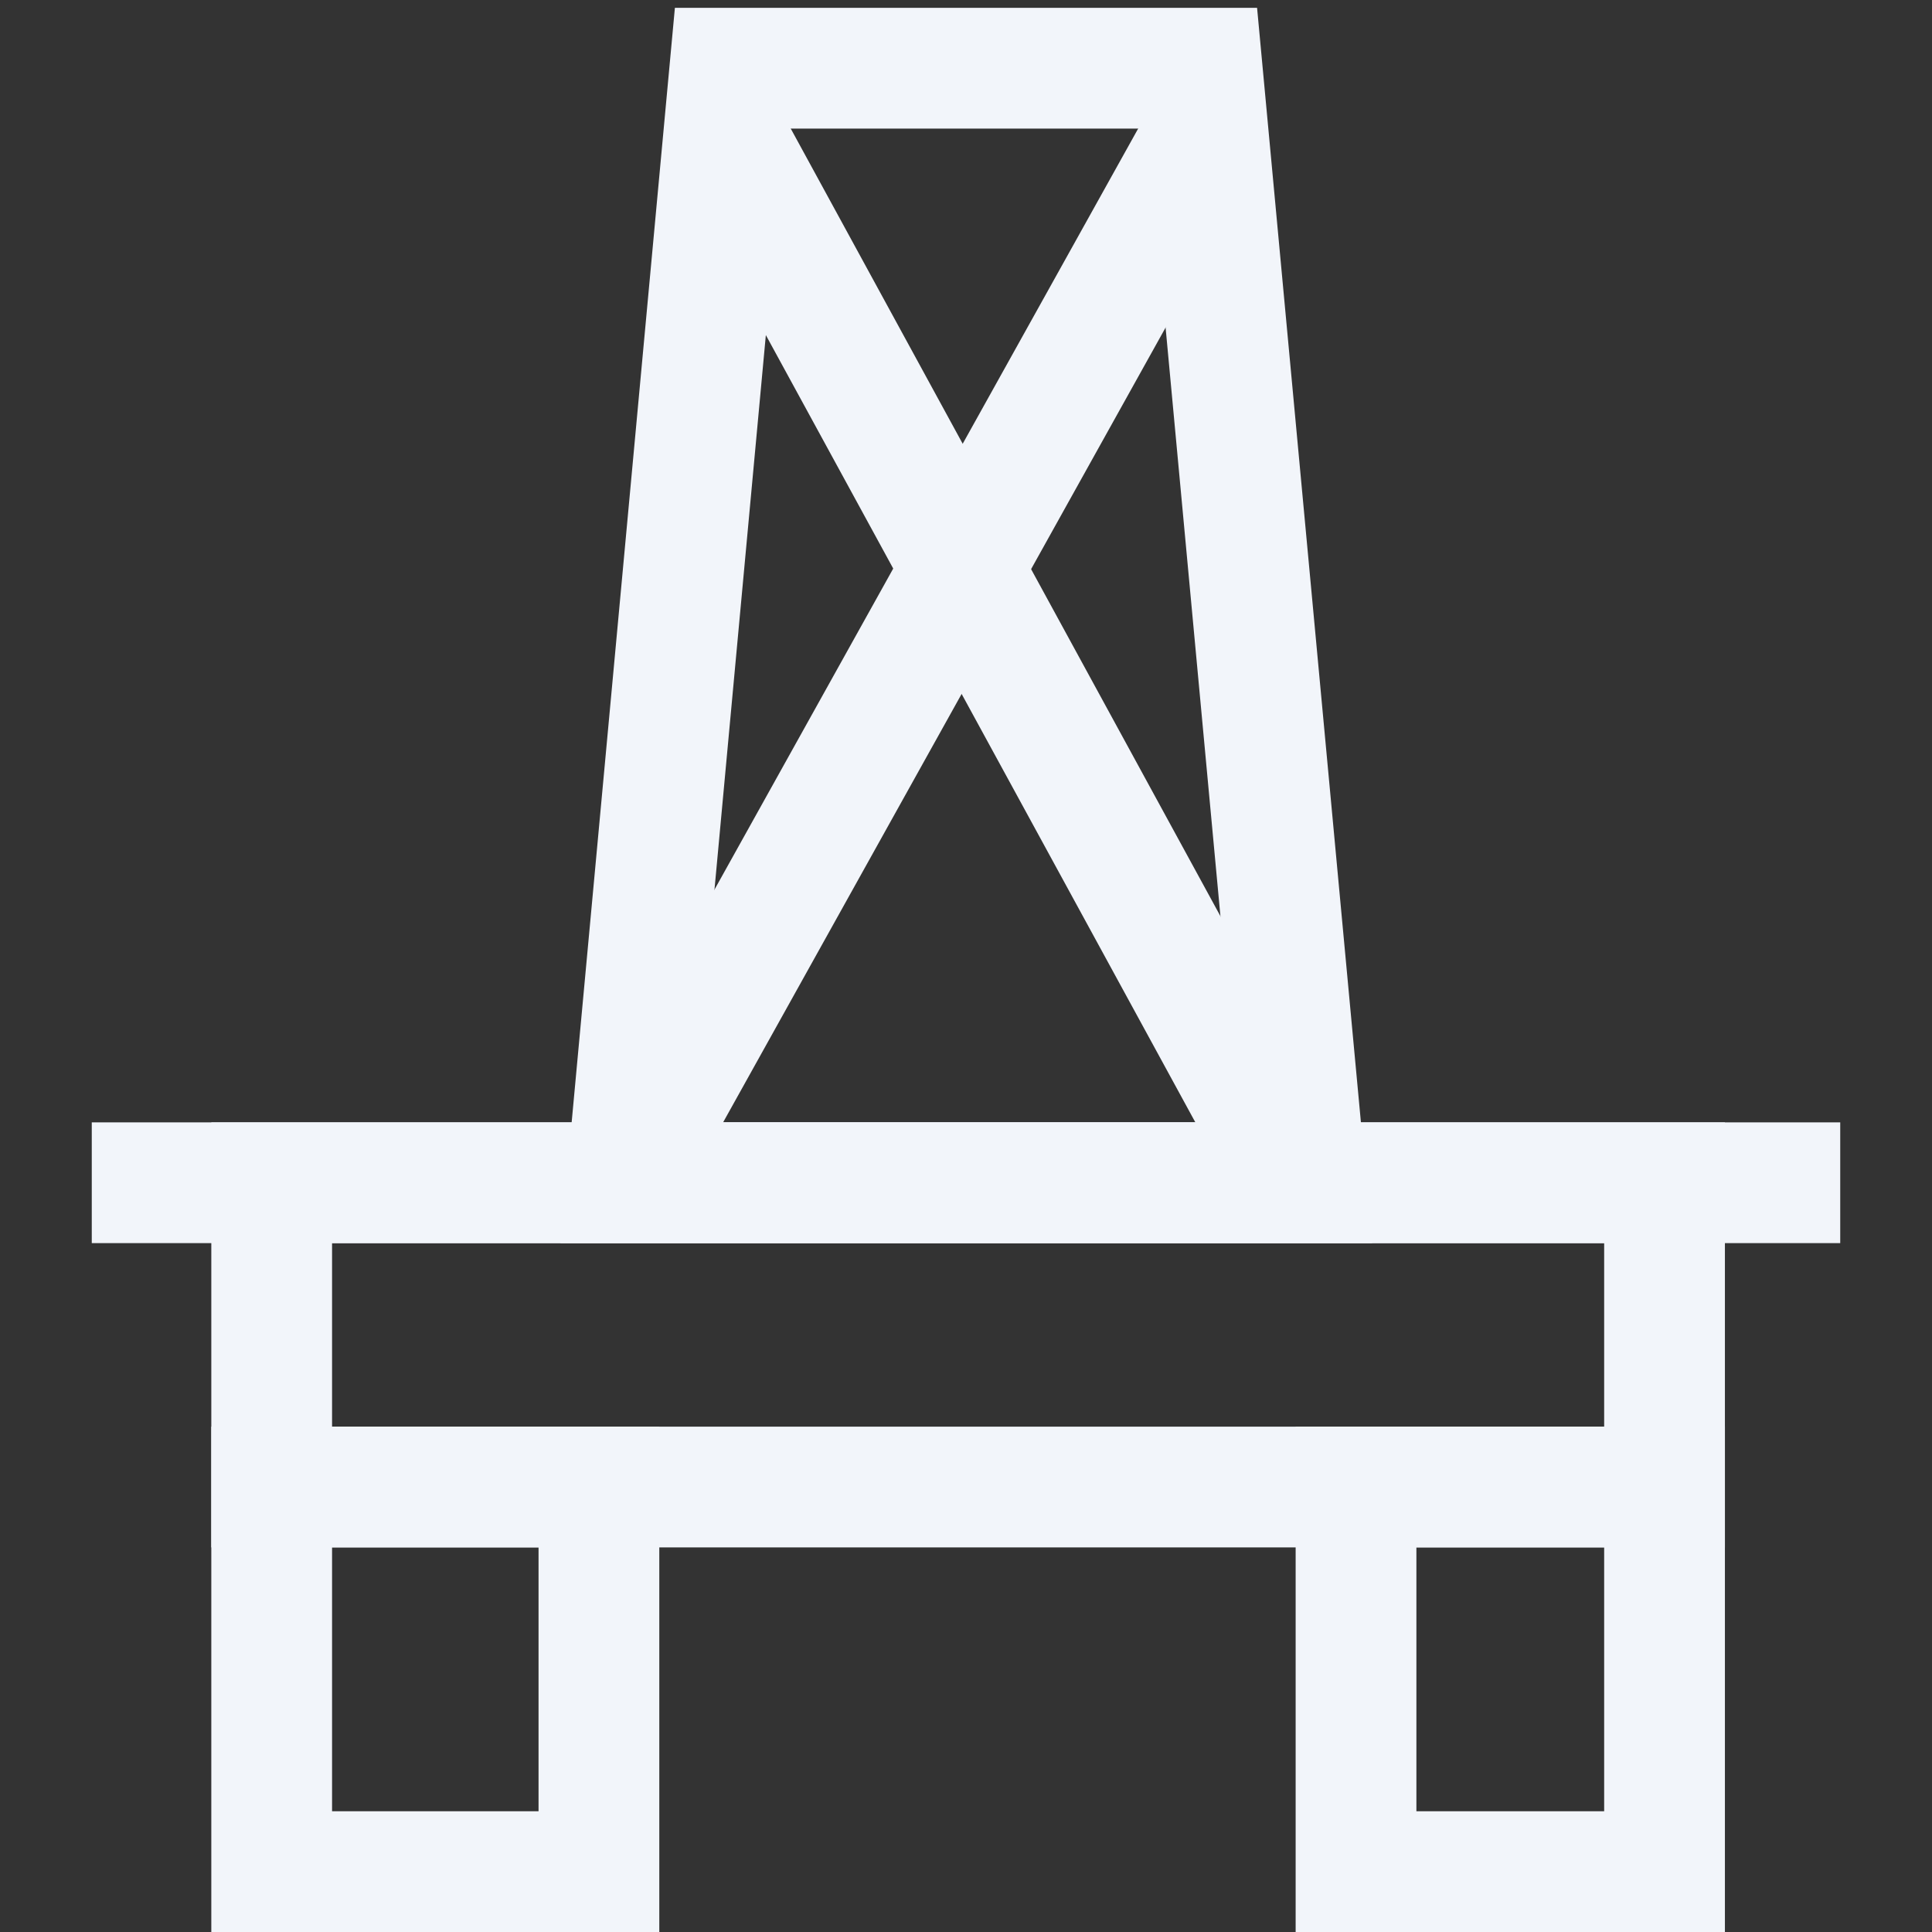
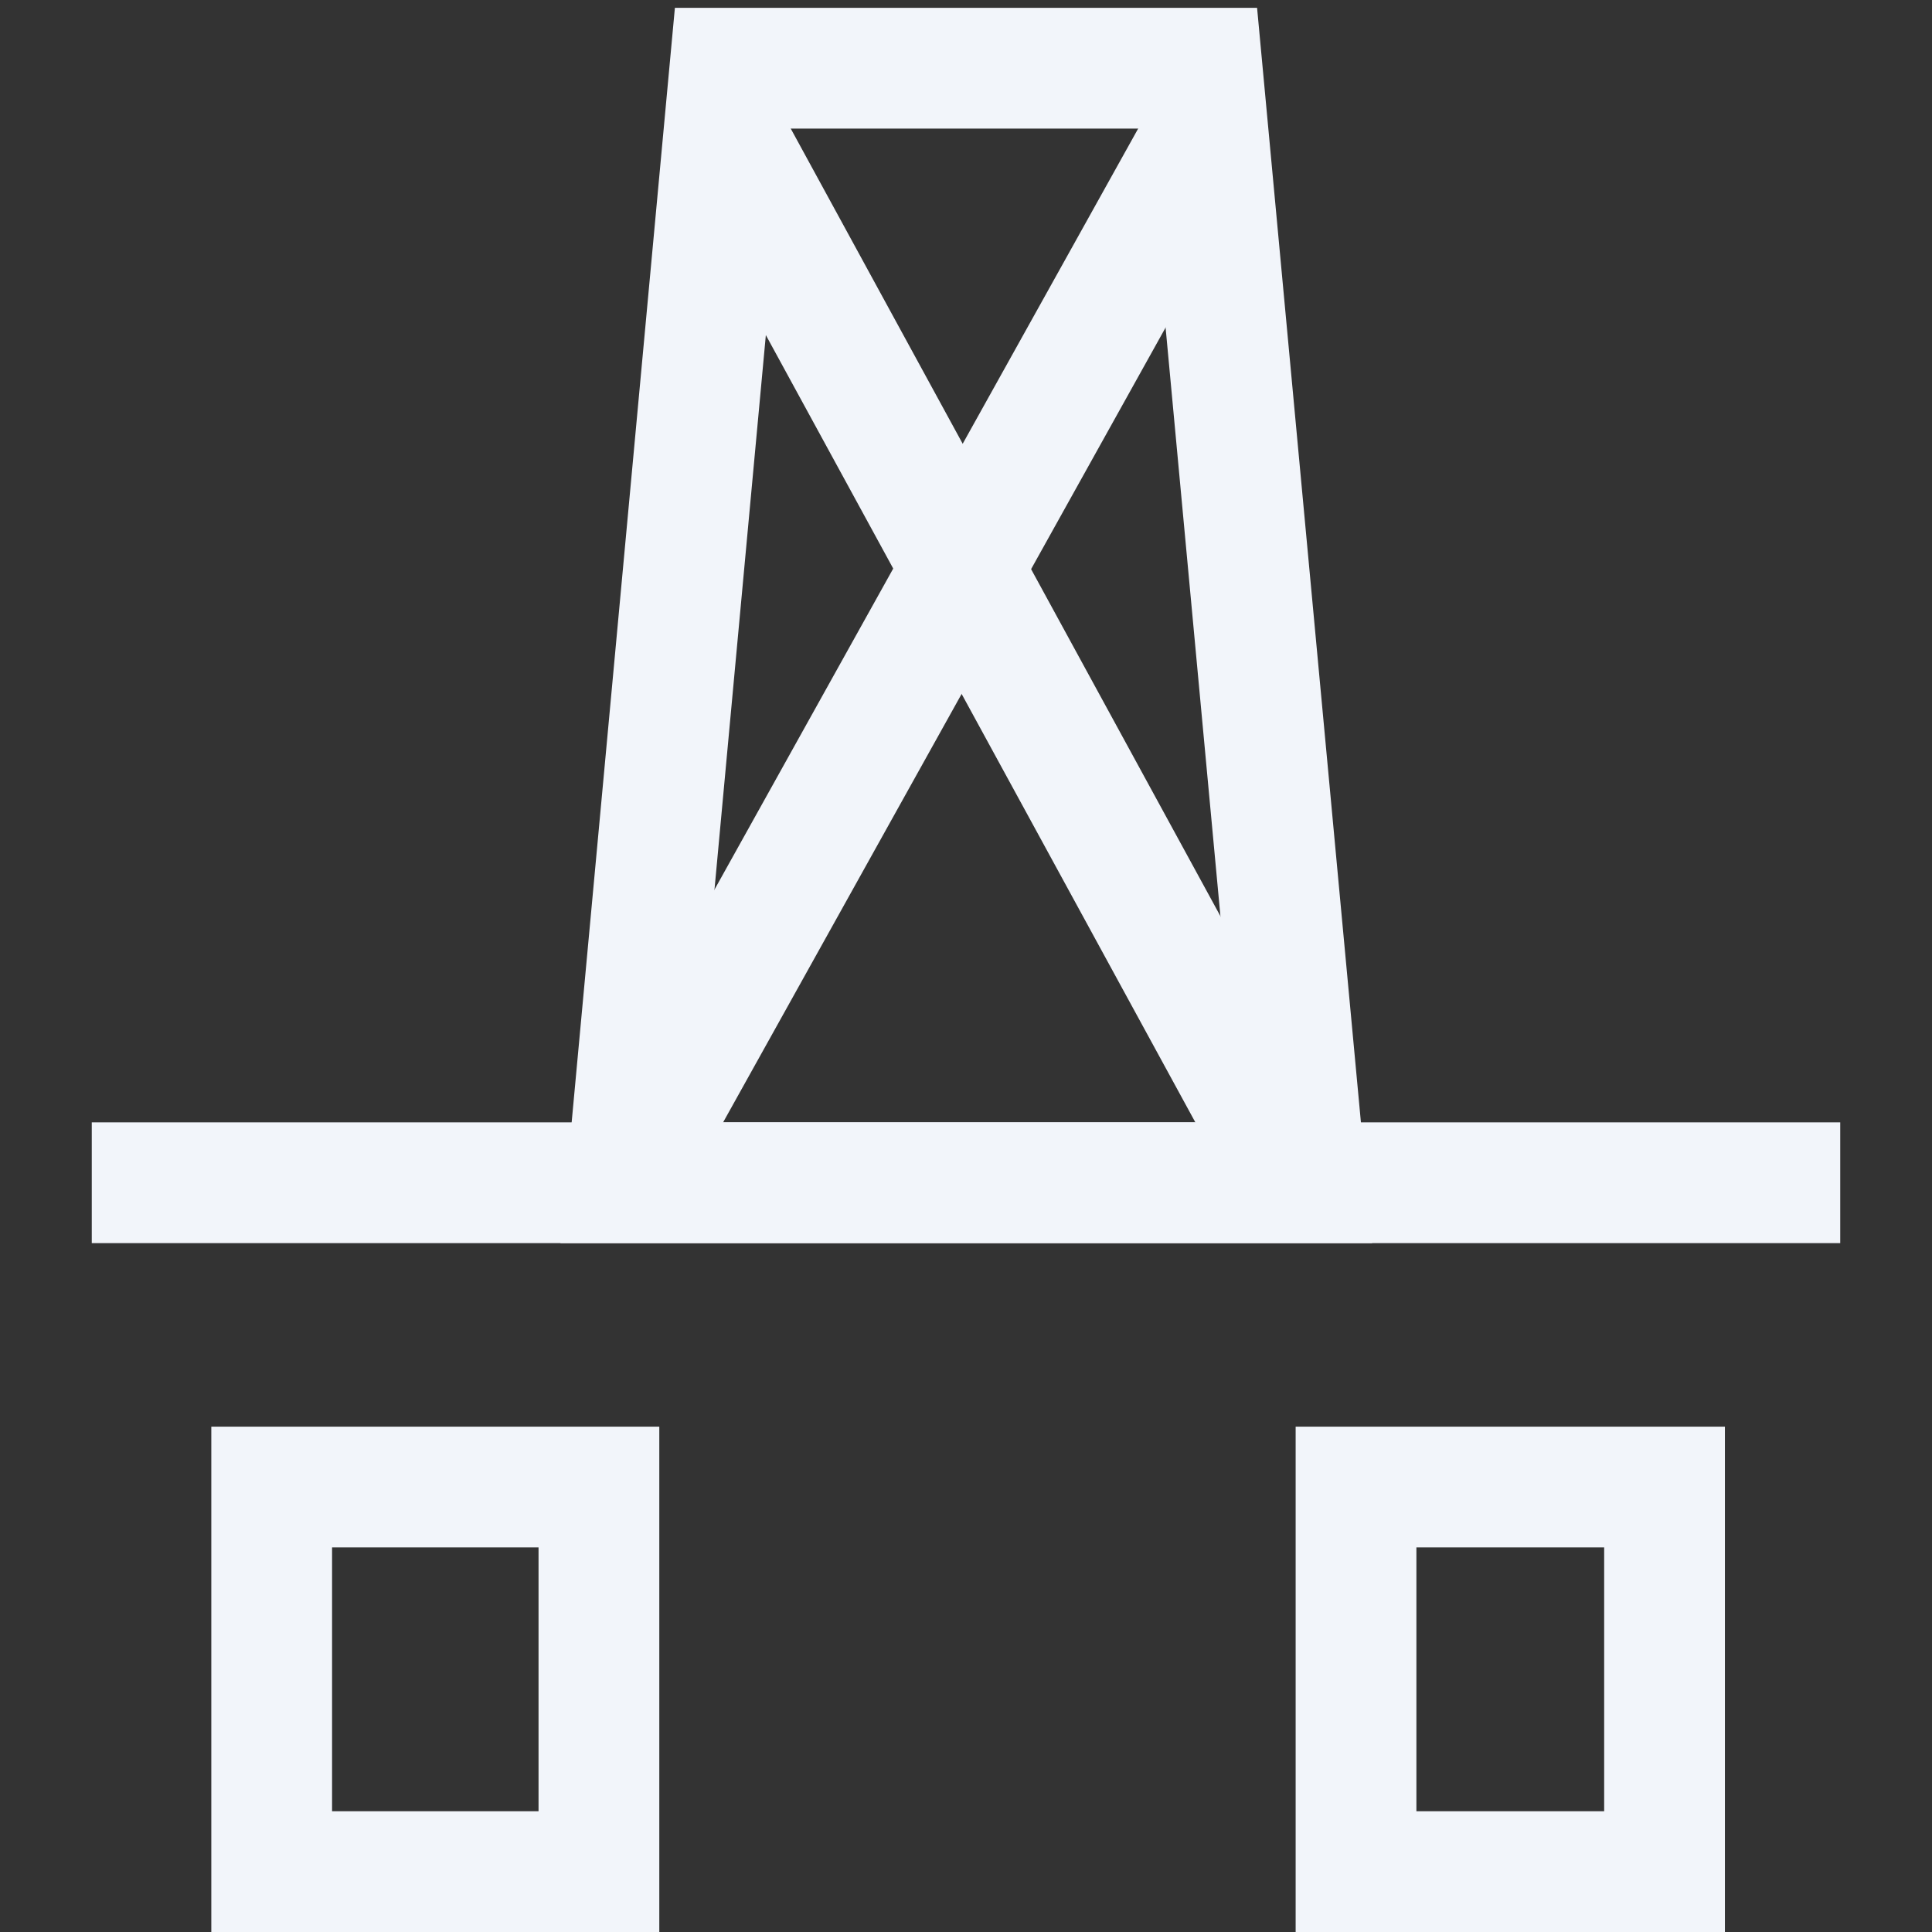
<svg xmlns="http://www.w3.org/2000/svg" id="_1" data-name="1" viewBox="0 0 32 32">
  <rect x="0" y="0" width="32" height="32" fill="#333333" stroke="none" />
  <defs>
    <style>.cls-1,.cls-2{fill:none;stroke:#f2f5fa;stroke-miterlimit:10;stroke-width:2px;}.cls-1{stroke-linecap:round;}</style>
  </defs>
  <title>IER_studiespage_icons_oil</title>
  <polygon class="cls-1" points="21.63 19.59 10.38 19.59 12.09 1.13 19.91 1.13 21.63 19.59" />
  <line class="cls-2" x1="1.52" y1="19.59" x2="30.48" y2="19.59" />
  <rect class="cls-2" x="22.46" y="24.63" width="5.11" height="6.37" />
  <rect class="cls-2" x="4.5" y="24.63" width="5.42" height="6.37" />
-   <rect class="cls-2" x="4.5" y="19.59" width="23.07" height="5.04" />
  <line class="cls-2" x1="12.16" y1="2.5" x2="20.96" y2="18.63" />
  <line class="cls-2" x1="19.79" y1="2.5" x2="10.81" y2="18.63" />
</svg>